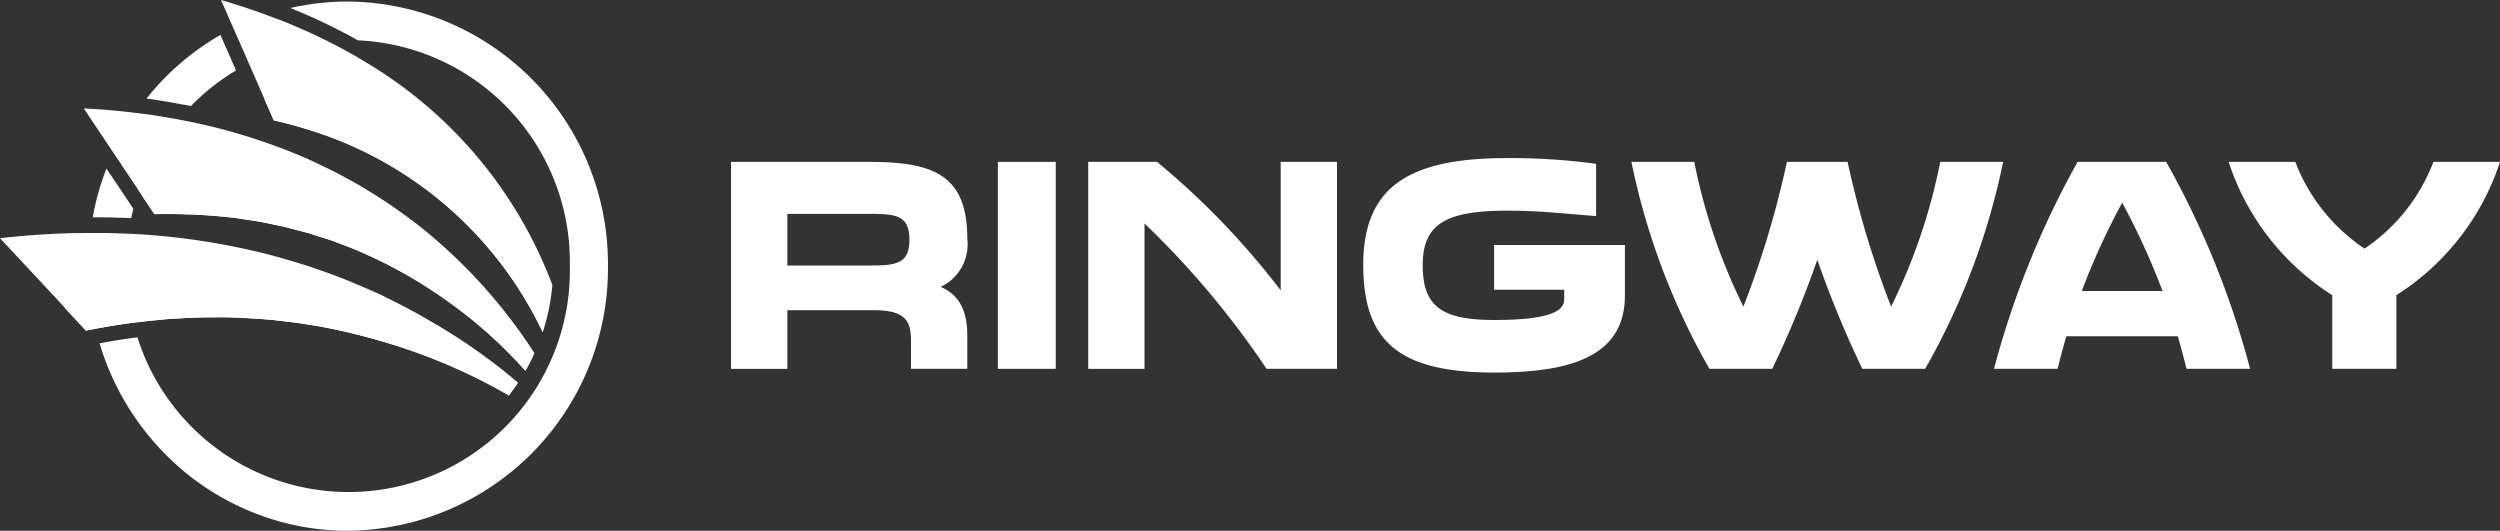
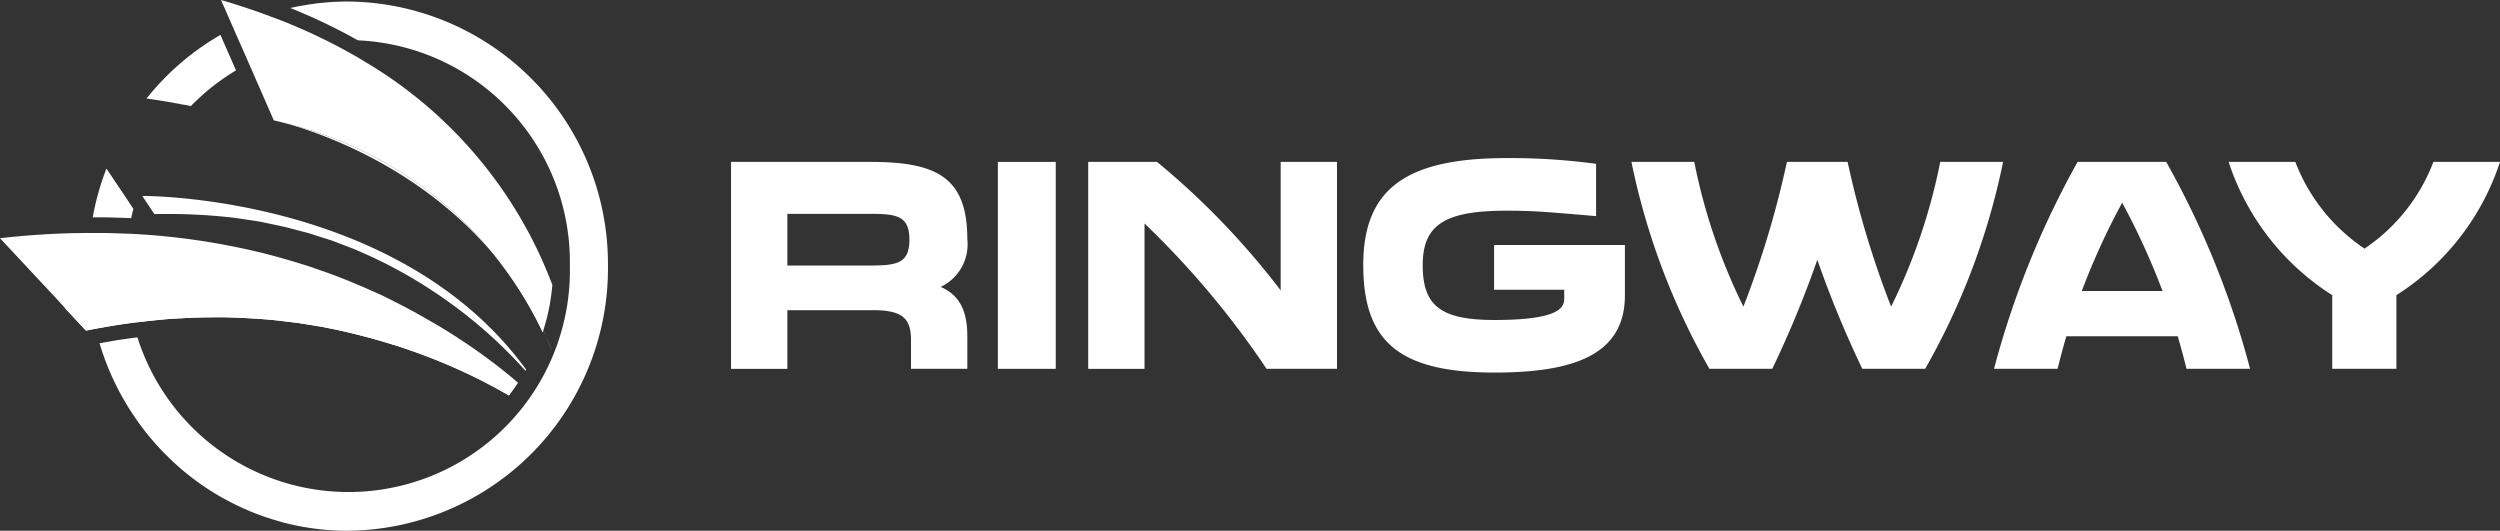
<svg xmlns="http://www.w3.org/2000/svg" width="179" height="38" viewBox="0 0 179 38">
  <rect x="0" y="0" width="179" height="38" fill="#333333" stroke="none" />
  <defs>
    <clipPath id="clip-path">
      <rect id="Rectangle_856" data-name="Rectangle 856" width="179" height="38" fill="#fff" />
    </clipPath>
  </defs>
  <g id="logo-ringway" clip-path="url(#clip-path)">
    <path id="Path_1586" data-name="Path 1586" d="M52.343,11.592h9.948c4.682,0,6.969,1.028,6.969,5.525a3.37,3.37,0,0,1-1.905,3.424c1.345.593,1.905,1.712,1.905,3.515v2.352H65.228V24.354c0-1.552-.606-2.145-2.712-2.145H56.375v4.2H52.343V11.592Zm9.948,7.419c1.905,0,2.823-.138,2.823-1.85s-.917-1.85-2.823-1.85H56.375v3.7h5.916Z" fill="#fff" />
    <path id="Path_1587" data-name="Path 1587" d="M71.446,11.592h4.146V26.408H71.446Z" fill="#fff" />
    <path id="Path_1588" data-name="Path 1588" d="M77.912,11.592h4.931a55.424,55.424,0,0,1,8.853,9.2v-9.2h4.032V26.408H90.687A63.053,63.053,0,0,0,81.948,16v10.41H77.916V11.592Z" fill="#fff" />
    <path id="Path_1589" data-name="Path 1589" d="M97.609,18.989c0-5.478,3.069-7.67,10.263-7.67a45.864,45.864,0,0,1,6.408.411v3.744c-3.272-.273-4.325-.389-6.408-.389-4.414,0-6.006,1-6.006,3.9s1.278,3.926,5.131,3.926c4.168,0,5-.709,5-1.483v-.684h-5.02v-3.2h9.366v3.606c0,4.267-3.675,5.525-9.345,5.525-6.812,0-9.388-2.214-9.388-7.692Z" fill="#fff" />
    <path id="Path_1590" data-name="Path 1590" d="M116.81,11.592h4.5a41.592,41.592,0,0,0,3.518,10.363,68.091,68.091,0,0,0,3.115-10.363h4.346a67.982,67.982,0,0,0,3.115,10.363,41.678,41.678,0,0,0,3.518-10.363h4.5a50.134,50.134,0,0,1-5.581,14.815h-4.5A75.157,75.157,0,0,1,130.12,18.6a75.15,75.15,0,0,1-3.226,7.807h-4.5A50.073,50.073,0,0,1,116.81,11.592Z" fill="#fff" />
    <path id="Path_1591" data-name="Path 1591" d="M148.764,11.592H155.1a62.806,62.806,0,0,1,6.005,14.815h-4.549c-.179-.709-.382-1.483-.628-2.33h-7.979c-.246.844-.449,1.621-.628,2.33h-4.549a63.747,63.747,0,0,1,5.984-14.815Zm6.073,9.244a51.325,51.325,0,0,0-2.89-6.324,50.91,50.91,0,0,0-2.891,6.324Z" fill="#fff" />
    <path id="Path_1592" data-name="Path 1592" d="M159.571,11.592h4.774A13.09,13.09,0,0,0,169.3,17.8a13.068,13.068,0,0,0,4.931-6.208H179a17.876,17.876,0,0,1-7.418,9.541v5.274h-4.593V21.134a17.875,17.875,0,0,1-7.418-9.541Z" fill="#fff" />
    <path id="Path_1593" data-name="Path 1593" d="M37.091,27.408c-.015.025-.034.05-.049.075l-.018.025-.009.013-.006.009L37,27.54l-.022.035c-.123.185-.265.379-.428.593-.012.019-.025.035-.037.05a.888.888,0,0,1-.077.094c-.314-.182-.634-.361-.954-.536-.4-.216-.8-.426-1.2-.627-.151-.075-.3-.15-.452-.223-.419-.2-.843-.4-1.268-.586-.176-.078-.351-.154-.526-.229-.252-.107-.508-.213-.763-.317q-.863-.348-1.739-.655c-.215-.075-.434-.15-.649-.223s-.434-.144-.653-.213a.124.124,0,0,0-.015,0c-.292-.094-.588-.182-.883-.27-.32-.094-.64-.185-.96-.27-.194-.053-.391-.1-.588-.154-.369-.094-.739-.182-1.111-.27l-.6-.132c-.246-.053-.493-.1-.739-.15-.594-.119-1.348-.226-1.948-.326-.326-.041-.982-.119-1.305-.16-1.24-.147-2.666-.216-3.912-.254h-.585c-.877,0-1.844.022-2.666.075-.36.016-.933.047-1.29.091-.573.05-1.139.11-1.708.182a.188.188,0,0,0-.04,0c-.089.009-.182.022-.274.035a.326.326,0,0,0-.055.006c-.083.009-.166.022-.249.031-.548.075-1.08.157-1.591.245-.1.016-.255.047-.372.066-.037.006-.071.013-.1.019l-.058.009H7.163a.179.179,0,0,0-.04.006l-.1.019c-.062.009-.126.022-.166.031-.068.009-.135.025-.2.038L6.5,23.6c-.114.022-.228.044-.342.069L4.626,22.018l-.394-.426-.015.006v-.028L0,17.054q1.63-.183,3.263-.279c.662-.038,1.321-.066,1.985-.082h.12c.326-.006.649-.009.976-.009h.893c.071,0,.142,0,.215,0,.111,0,.231,0,.357.006.351.009.748.019,1.139.038h.006a.8.8,0,0,1,.086,0c.055,0,.111,0,.166.006h.009c.071,0,.142.006.212.009s.132.006.2.012c.185.009.369.019.554.031q1.436.094,2.86.27c.382.047.77.1,1.151.157,1.321.194,2.638.442,3.943.746,1.345.3,2.856.749,4.168,1.169.628.229,1.413.486,2.028.734.914.354,2.081.856,2.964,1.26.175.085.354.172.529.26.046.022.1.047.142.072l.222.113.446.226q.67.343,1.33.712c.154.085.3.172.459.26l.345.2c.175.1.348.2.52.3.009.006.018.009.028.016.086.053.175.1.262.157.111.066.222.135.329.2l.308.191.311.2a.123.123,0,0,1,.028.016c.083.05.163.1.243.157s.163.107.243.16.139.091.206.135c.006,0,.012.01.019.013l.185.122c.062.041.12.085.182.125.083.056.166.113.249.173.126.088.252.175.375.263,0,0,.009.006.012.009.077.053.151.107.225.16a.225.225,0,0,1,.034.025l.154.11.154.113.025.019.3.226.243.182c.111.085.222.169.329.254.006,0,.009.009.015.012.071.053.142.11.212.166s.154.122.228.182c.006,0,.012.006.019.013h0c.086.072.169.138.252.207.021.016.043.035.065.053.052.041.1.088.157.132a.166.166,0,0,1,.028.022c.022.019.043.038.068.057,0,0,.006,0,.006.006l.289.245Z" fill="#fff" />
-     <path id="Path_1594" data-name="Path 1594" d="M38.261,25.3a9.319,9.319,0,0,1-.588,1.16l-.012.022c-.012.022-.025.044-.037.063a.509.509,0,0,0-.04-.041c-.012-.016-.028-.031-.04-.047-.092-.1-.185-.2-.277-.3-.234-.257-.471-.5-.714-.749-.111-.113-.225-.229-.339-.342q-.517-.513-1.053-1c-.237-.216-.48-.43-.723-.636-.123-.1-.246-.21-.369-.31-.089-.078-.182-.151-.274-.226l-.2-.16c-.092-.075-.185-.151-.28-.223-.126-.1-.256-.2-.382-.295s-.265-.2-.4-.3c-.074-.056-.151-.11-.225-.163s-.163-.119-.246-.179-.178-.128-.268-.191q-.5-.348-1.007-.677c-.123-.082-.246-.16-.366-.235-.04-.028-.083-.053-.123-.078-.154-.1-.311-.194-.468-.288-.139-.085-.274-.166-.416-.248-.025-.013-.049-.028-.074-.044-.074-.044-.145-.085-.218-.125-.114-.066-.228-.132-.345-.194-.018-.012-.04-.022-.062-.035-.172-.094-.348-.188-.523-.282-.326-.172-.653-.342-.982-.5-.12-.059-.243-.116-.366-.176l-.062-.028c-.129-.063-.262-.122-.391-.182-.148-.066-.292-.132-.44-.194-.539-.254-1.219-.5-1.773-.712-.169-.066-.428-.169-.6-.22-.1-.031-.357-.113-.64-.2l-.12-.038c-.182-.059-.363-.116-.5-.163l-.089-.028c-.068-.022-.12-.038-.154-.047l-1.524-.4c-.425-.107-1.407-.3-1.844-.395-.6-.1-1.253-.191-1.856-.285a40.637,40.637,0,0,0-4.82-.282c-.326,0-.649,0-.976.009l-.437-.655-.434-.646-.237-.354L9.773,13.4,8.659,11.74l-.326-.489-.086-.128-.129-.191L6,7.764q1.168.056,2.333.169c.474.044.948.094,1.419.157.068.006.132.016.2.025l.163.019h.006s.031,0,.065.009a.542.542,0,0,1,.068.006l.388.053h.04c.145.025.286.047.434.069l.474.075c.314.05.628.107.945.166h.006c.1.016.191.034.286.053.059.009.12.022.179.034a.446.446,0,0,1,.059.009h.006c.166.034.332.066.5.1a42.3,42.3,0,0,1,8.268,2.59c.477.2,1.16.546,1.634.765.434.191,1.478.781,1.912,1.007.357.191.88.53,1.234.737a37.543,37.543,0,0,1,3.512,2.461,37.715,37.715,0,0,1,8.132,9.015Z" fill="#fff" />
    <path id="Path_1595" data-name="Path 1595" d="M39.55,20.391c-.037.451-.1.9-.175,1.339-.043.254-.089.47-.135.674-.052.238-.1.442-.16.646s-.114.408-.182.611c-.012.041-.025.085-.04.126A27.472,27.472,0,0,0,23.033,9.595c-.7-.241-1.41-.458-2.13-.655-.219-.06-.434-.113-.653-.166s-.431-.107-.646-.157L18.936,7.09,18.7,6.55l-.237-.539-.132-.3L18,4.951l-.166-.376-.083-.188-.025-.056V4.324l-.856-1.941-.148-.342-.1-.219L16.222.9l-.4-.9c.206.06.413.119.616.182.1.031.212.063.317.1.234.072.465.147.7.223.117.038.234.075.348.116.425.141.847.288,1.265.445.154.056.3.113.455.172L19.7,1.3l.246.094.246.094.24.094c.089.034.182.072.271.11l.065.028.065.028c.086.035.172.072.259.11l.465.2c.468.2.933.417,1.385.637.166.078.329.16.493.241.243.122.486.245.723.37.36.188.72.386,1.074.586l.222.125c.225.129.446.26.668.4a31.424,31.424,0,0,1,13.421,15.97Z" fill="#fff" />
    <path id="Path_1596" data-name="Path 1596" d="M36.512,28.22a.887.887,0,0,1-.077.094c-.314-.182-.634-.361-.954-.536-.4-.216-.8-.426-1.2-.627-.151-.075-.3-.15-.452-.223-.419-.2-.843-.4-1.268-.586-.175-.078-.351-.154-.526-.229-.252-.107-.508-.213-.763-.317q-.863-.348-1.739-.655c-.215-.075-.434-.151-.649-.223s-.434-.144-.653-.213a.129.129,0,0,0-.015,0c-.292-.094-.588-.182-.883-.27-.32-.094-.64-.185-.96-.27-.194-.053-.391-.1-.588-.154-.369-.094-.739-.182-1.111-.27l-.6-.132c-.246-.053-.493-.1-.739-.151-.594-.119-1.348-.226-1.948-.326-.326-.041-.982-.119-1.305-.16-1.24-.147-2.666-.216-3.912-.254h-.585c-.877,0-1.844.022-2.666.075-.36.016-.933.047-1.29.091-.573.05-1.139.11-1.708.182a.188.188,0,0,0-.04,0c-.089.009-.182.022-.274.035a.327.327,0,0,0-.055.006c-.083.009-.166.022-.249.031-.548.075-1.08.157-1.591.245l-1.056.191-.16.031c-.114.022-.228.044-.342.069L4.614,22.024c.354-.044,1.013-.116,1.915-.182.751-.056,1.671-.107,2.73-.138C15.729,21.526,27.324,22.2,36.512,28.22Z" fill="#fff" />
    <path id="Path_1597" data-name="Path 1597" d="M37.673,26.464l-.049.088s-.025-.028-.037-.041-.028-.031-.04-.047c-.323-.358-.653-.712-.994-1.057-.111-.113-.225-.229-.339-.342q-.517-.513-1.053-1c-.237-.216-.48-.43-.723-.637-.123-.1-.246-.21-.369-.31-.089-.078-.182-.154-.274-.226l-.2-.16c-.092-.075-.185-.15-.28-.223-.126-.1-.252-.2-.382-.295s-.265-.2-.4-.3c-.074-.056-.148-.11-.225-.163s-.163-.119-.246-.179-.178-.129-.268-.191q-.5-.348-1.007-.677c-.123-.082-.243-.16-.366-.235-.04-.028-.083-.053-.123-.078-.154-.1-.311-.194-.468-.288-.139-.085-.274-.166-.416-.248-.025-.012-.049-.028-.074-.044-.074-.041-.145-.085-.218-.125-.114-.066-.228-.132-.345-.194-.018-.013-.04-.022-.062-.035l-.523-.282c-.326-.173-.653-.342-.982-.5-.12-.06-.243-.116-.366-.176l-.062-.028c-.129-.063-.262-.122-.391-.182-.148-.066-.292-.132-.44-.194-.539-.254-1.219-.5-1.773-.712-.169-.066-.428-.169-.6-.219-.1-.031-.357-.113-.64-.2l-.12-.038c-.182-.06-.363-.116-.5-.163l-.089-.028c-.068-.022-.12-.038-.154-.047l-1.524-.4c-.425-.107-1.407-.3-1.844-.4-.6-.1-1.253-.191-1.856-.285a40.616,40.616,0,0,0-4.82-.282c-.326,0-.649,0-.976.009l-.437-.655-.434-.646s18.351-.135,27.49,12.439Z" fill="#fff" />
-     <path id="Path_1598" data-name="Path 1598" d="M38.9,23.661c-.012.041-.025.085-.04.125A27.472,27.472,0,0,0,23.033,9.595,32.982,32.982,0,0,0,19.6,8.616l-.668-1.527c.182.038,14.427,3,19.965,16.568Z" fill="#fff" />
+     <path id="Path_1598" data-name="Path 1598" d="M38.9,23.661c-.012.041-.025.085-.04.125A27.472,27.472,0,0,0,23.033,9.595,32.982,32.982,0,0,0,19.6,8.616c.182.038,14.427,3,19.965,16.568Z" fill="#fff" />
    <path id="Path_1599" data-name="Path 1599" d="M9.551,14.944c-.058.223-.111.448-.157.674H9.382c-.04,0-.08,0-.117-.006H9.24c-.052,0-.1,0-.154-.006H9.019l-.006,0H8.976c-.385-.019-.773-.028-1.136-.038-.123,0-.24,0-.351-.006h-.85a18.886,18.886,0,0,1,.982-3.493l.012.019.151.226L8.9,13.975l.175.263.237.358.234.351.006.009Z" fill="#fff" />
    <path id="Path_1600" data-name="Path 1600" d="M16.9,5.039a15.862,15.862,0,0,0-3.232,2.555c-.071-.016-.142-.028-.212-.044l-.126-.025h-.015l-.052-.013L13.177,7.5h-.006l-.135-.025H13.02c-.1-.022-.2-.041-.3-.06h-.009q-.494-.094-.96-.169c-.145-.025-.292-.047-.437-.072l-.043-.006c-.148-.022-.3-.047-.449-.069H10.8l-.04-.006c-.071-.009-.145-.019-.234-.034h-.037A18.632,18.632,0,0,1,15.784,2.5l.019.041.086.194.015.041.853,1.941.009.019.012.031v.006l.006.006.083.188Z" fill="#fff" />
    <path id="Path_1601" data-name="Path 1601" d="M43.53,19.052A18.777,18.777,0,0,1,24.929,38c-.132,0-.262,0-.391,0s-.262-.006-.391-.013-.246-.009-.369-.019c-.1-.006-.2-.013-.3-.022-.074,0-.148-.009-.219-.019s-.157-.013-.234-.022a.83.83,0,0,1-.126-.013c-.089-.006-.175-.019-.262-.031a.367.367,0,0,1-.08-.009q-.166-.019-.333-.047-.646-.094-1.274-.235c-.077-.016-.151-.035-.225-.05a.753.753,0,0,1-.089-.022l-.265-.066q-.157-.038-.314-.085c-.08-.022-.16-.044-.237-.069s-.135-.041-.2-.06c-.148-.044-.292-.091-.437-.138-.083-.025-.163-.053-.243-.081-.249-.088-.5-.179-.742-.276-.1-.038-.2-.078-.3-.119-.071-.028-.139-.06-.209-.091s-.139-.06-.209-.091c-.129-.056-.255-.116-.382-.176-.08-.038-.157-.075-.234-.113s-.172-.085-.259-.129l-.148-.075c-.188-.1-.372-.2-.557-.3-.08-.044-.157-.091-.234-.135-.129-.075-.259-.154-.388-.232-.037-.022-.077-.047-.114-.072-.28-.176-.554-.358-.825-.549-.086-.06-.169-.122-.255-.182q-.623-.456-1.2-.959c-.086-.075-.172-.15-.255-.226s-.182-.166-.271-.248A19.237,19.237,0,0,1,10.7,31.268l-.129-.16c-.049-.06-.1-.116-.142-.176l-.138-.179c-.046-.06-.092-.119-.135-.179-.034-.044-.068-.091-.1-.135L10,30.365c-.083-.113-.166-.226-.243-.342l-.111-.16c-.092-.138-.185-.273-.274-.414-.04-.06-.08-.122-.117-.182-.083-.128-.16-.257-.237-.386-.04-.066-.077-.132-.117-.2-.062-.107-.123-.213-.182-.323-.031-.053-.062-.107-.089-.16-.049-.088-.1-.176-.142-.267-.083-.16-.166-.323-.246-.486-.028-.06-.058-.119-.086-.182-.068-.138-.129-.276-.191-.417-.031-.069-.062-.141-.092-.21-.139-.32-.268-.646-.388-.975-.031-.082-.058-.163-.086-.245a.674.674,0,0,1-.025-.072c-.015-.047-.034-.094-.049-.141s-.037-.107-.052-.16-.031-.091-.046-.141c-.025-.081-.052-.16-.077-.241-.009-.025-.015-.053-.025-.078.074-.016.157-.031.2-.038s.077-.013.129-.022l.425-.078c.48-.085,1-.163,1.554-.238l.086-.013c.043-.006.089-.013.135-.016h.031l.018-.006h.028c.031-.006.062-.009.089-.013h.022a15.85,15.85,0,0,0,30.959-5.1A15.889,15.889,0,0,0,25.631,2.888c-.012-.006-.028-.016-.043-.022-.3-.169-.613-.339-.942-.511-.212-.113-.449-.235-.742-.379-.178-.091-.348-.172-.5-.248-.474-.229-.951-.448-1.422-.655C21.811,1,21.654.931,21.5.869L21.236.756l-.08-.031L21.14.718,21.122.709h-.009L21.106.7c-.092-.038-.188-.078-.283-.113a.141.141,0,0,1-.031-.016c.021,0,.04-.009.062-.013.062-.013.123-.028.185-.041.172-.038.345-.072.52-.1.08-.013.16-.028.24-.041.062-.009.12-.022.182-.031.225-.038.449-.069.677-.1l.169-.019L23.086.2,23.5.163c.071-.006.145-.009.215-.016.052,0,.1-.006.157-.009L24.08.129Q24.5.11,24.929.11a18.779,18.779,0,0,1,18.6,18.948Z" fill="#fff" />
  </g>
</svg>